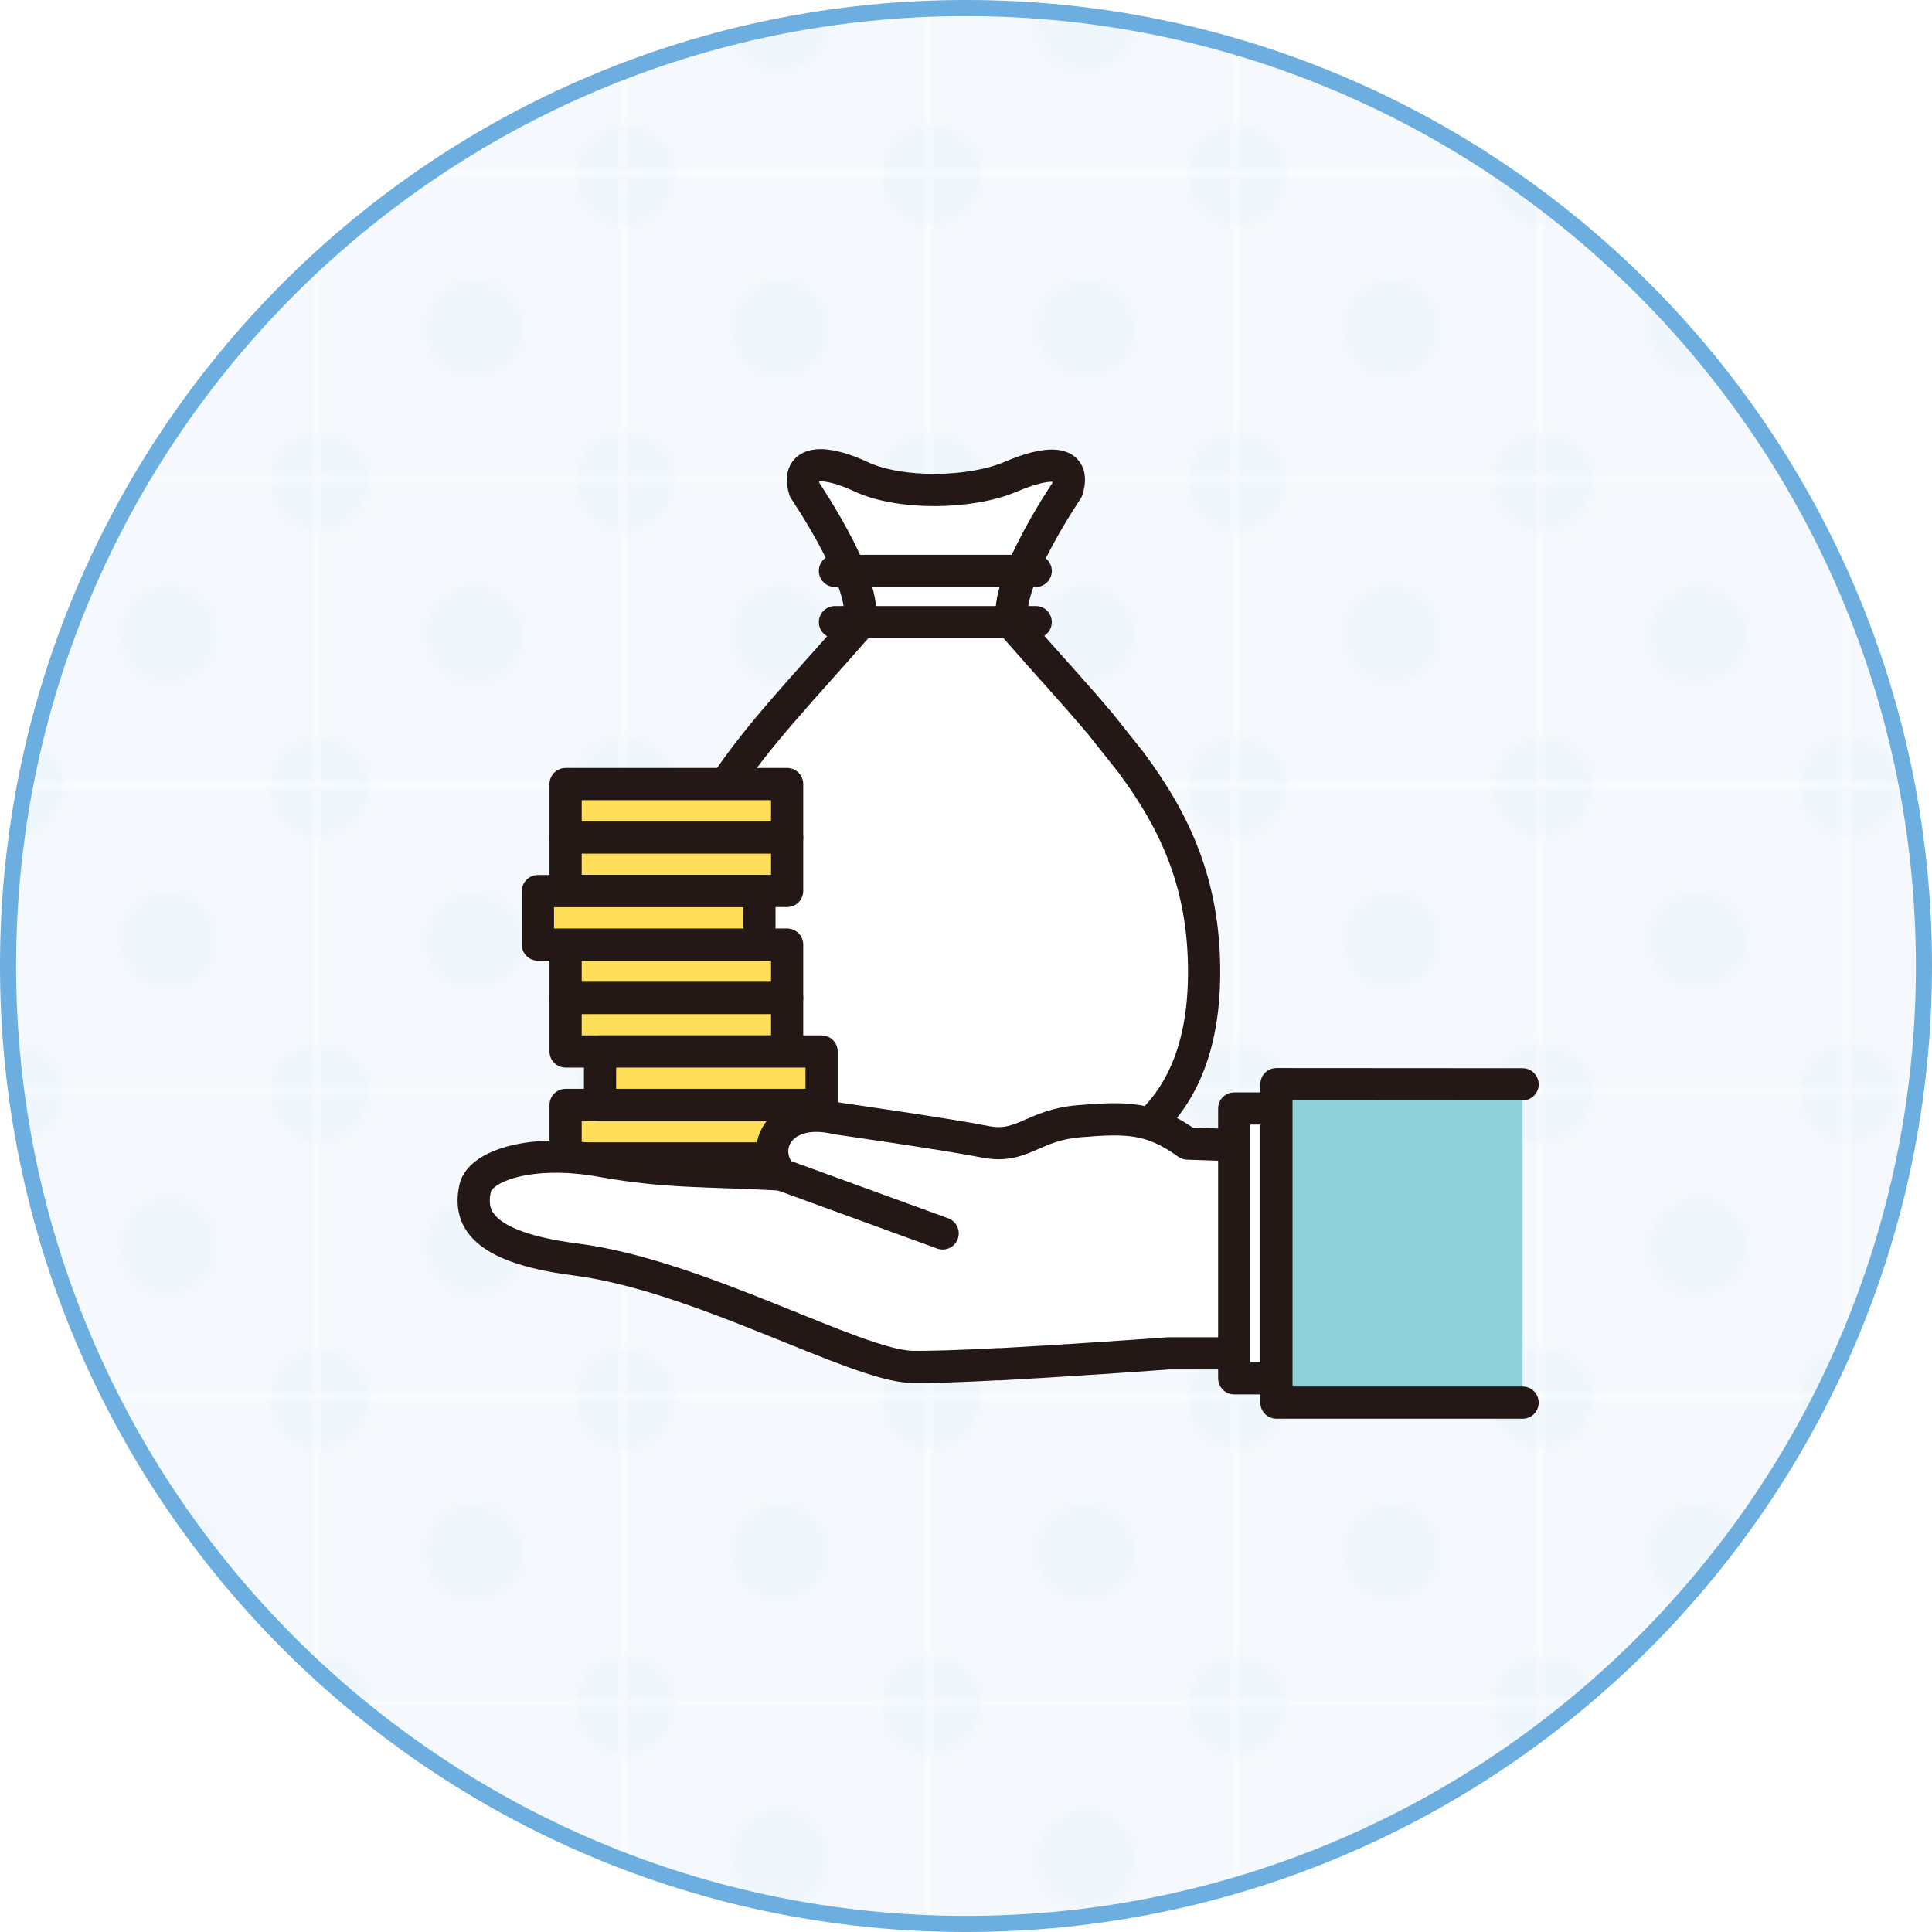
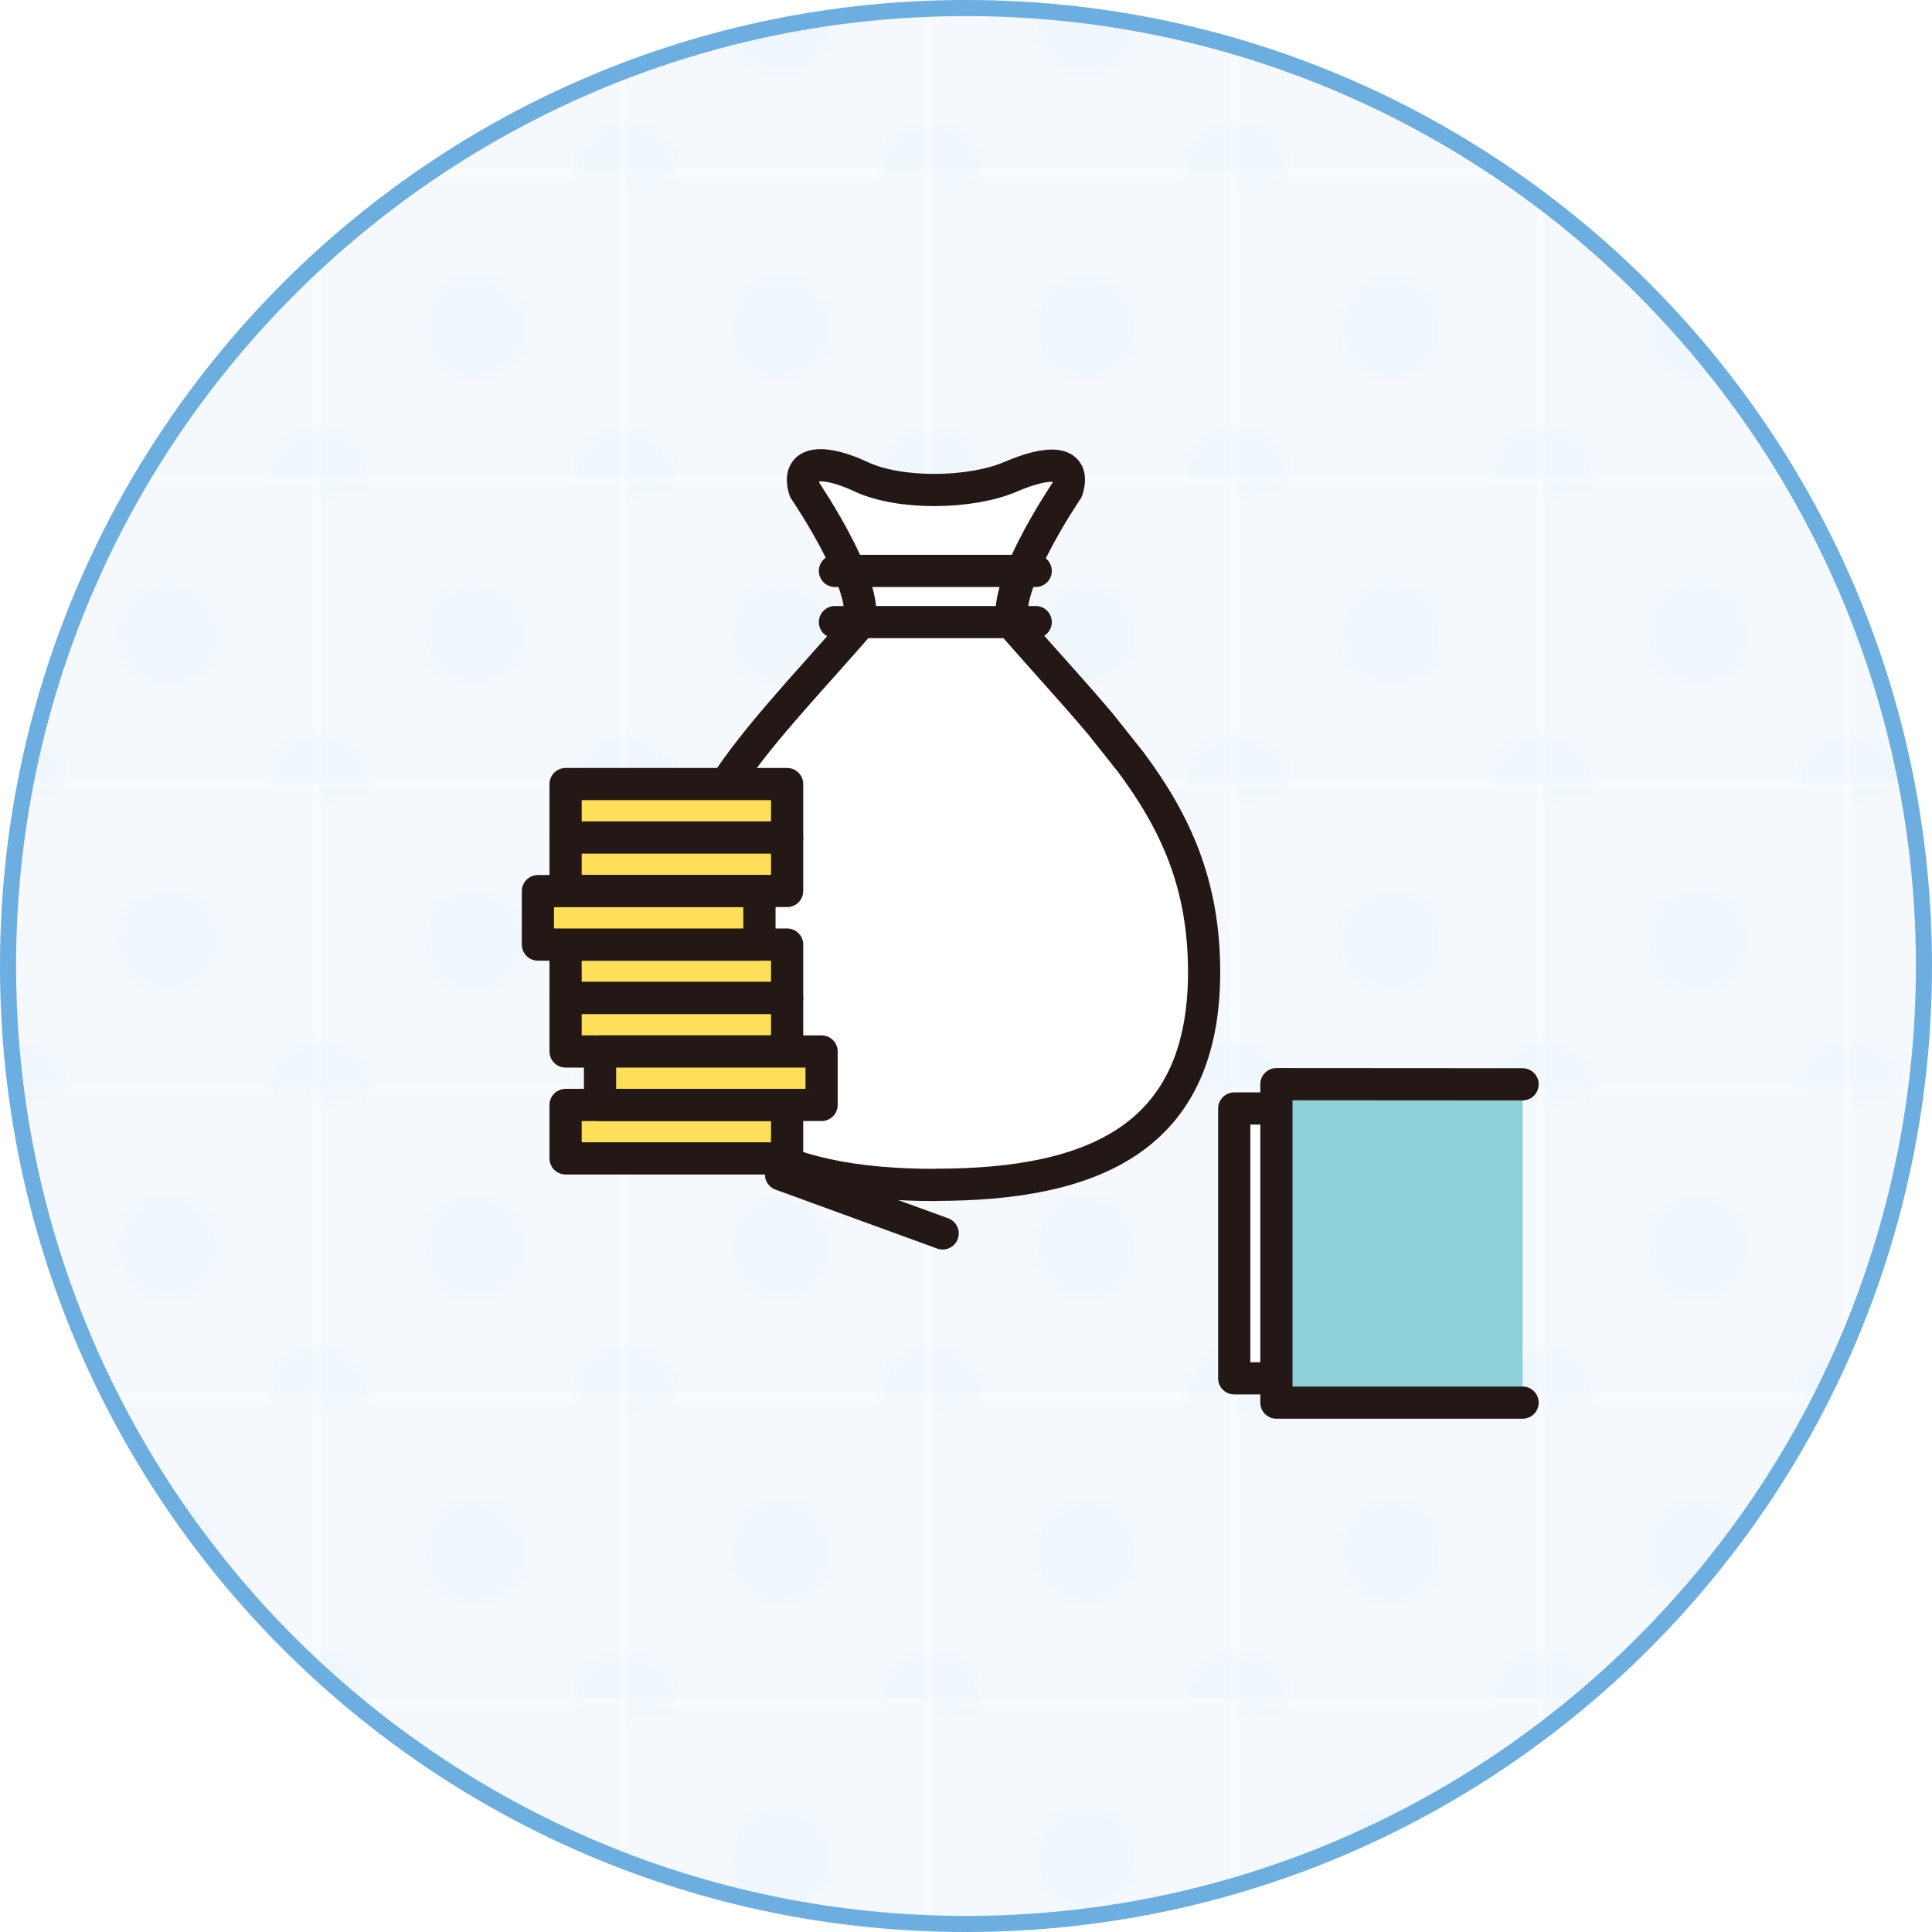
<svg xmlns="http://www.w3.org/2000/svg" id="_レイヤー_2" width="120" height="120" viewBox="0 0 120 120">
  <defs>
    <style>.cls-1,.cls-2{fill:#fff;}.cls-3{fill:#8fcfd7;}.cls-3,.cls-2,.cls-4{stroke:#231815;stroke-linecap:round;stroke-linejoin:round;stroke-width:2px;}.cls-5{fill:url(#_新規パターンスウォッチ_24);opacity:.1;}.cls-6{fill:#65aadd;}.cls-7{fill:#94c3e7;}.cls-8{fill:none;}.cls-9{fill:#6caedf;}.cls-4{fill:#ffde59;}</style>
    <pattern id="_新規パターンスウォッチ_24" x="0" y="0" width="49.73" height="49.73" patternTransform="translate(-5737.14 -7019.08) scale(.38)" patternUnits="userSpaceOnUse" viewBox="0 0 49.73 49.73">
      <g>
        <rect class="cls-8" width="49.73" height="49.73" />
        <rect class="cls-7" width="49.73" height="49.73" />
        <path class="cls-6" d="M33.2,24.87c0,4.43-3.59,8.02-8.02,8.02s-8.03-3.59-8.03-8.02,3.59-8.02,8.03-8.02,8.02,3.59,8.02,8.02Z" />
-         <path class="cls-6" d="M8.02,0C8.02,4.43,4.43,8.02,0,8.02S-8.02,4.43-8.02,0-4.43-8.02,0-8.02,8.02-4.43,8.02,0Z" />
-         <path class="cls-6" d="M57.75,0c0,4.43-3.59,8.02-8.02,8.02S41.71,4.43,41.71,0s3.59-8.02,8.03-8.02S57.75-4.43,57.75,0Z" />
+         <path class="cls-6" d="M8.02,0S-8.02,4.43-8.02,0-4.43-8.02,0-8.02,8.02-4.43,8.02,0Z" />
        <path class="cls-6" d="M8.02,49.73C8.02,54.16,4.43,57.75,0,57.75s-8.03-3.59-8.03-8.02S-4.43,41.71,0,41.71s8.02,3.59,8.02,8.02Z" />
        <path class="cls-6" d="M57.75,49.73c0,4.43-3.59,8.02-8.02,8.02s-8.03-3.59-8.03-8.02,3.59-8.02,8.03-8.02,8.02,3.59,8.02,8.02Z" />
      </g>
    </pattern>
  </defs>
  <g id="_コンテンツ">
    <g>
      <g>
        <circle class="cls-1" cx="60" cy="60" r="60" />
        <g>
          <circle class="cls-5" cx="60" cy="60" r="59.5" />
          <path class="cls-9" d="M60,1c32.53,0,59,26.47,59,59s-26.47,59-59,59S1,92.53,1,60,27.47,1,60,1m0-1C26.86,0,0,26.86,0,60s26.86,60,60,60,60-26.86,60-60S93.14,0,60,0h0Z" />
        </g>
      </g>
      <g>
        <g>
          <path class="cls-2" d="M58.13,73.59c9.86,0,16.66-2.96,16.66-13.22,0-5.45-1.78-9.31-4.56-13.04l-1.86-2.34c-1.57-1.87-3.35-3.79-5.23-5.94-1.53-1.75,3.14-8.62,3.14-8.62,.6-1.95-1.32-1.76-3.5-.82-2.49,1.07-6.89,1.13-9.3,0-2.15-1.01-4.09-1.12-3.5,.82,0,0,4.68,6.87,3.14,8.62-6.45,7.38-11.65,12.02-11.65,21.33,0,10.27,6.8,13.22,16.66,13.22" />
          <line class="cls-2" x1="51.86" y1="35.46" x2="64.33" y2="35.46" />
          <line class="cls-2" x1="51.86" y1="38.64" x2="64.33" y2="38.64" />
        </g>
        <g>
          <rect class="cls-4" x="35.13" y="48.7" width="13.76" height="3.32" />
          <rect class="cls-4" x="35.13" y="52.02" width="13.76" height="3.32" />
          <rect class="cls-4" x="35.13" y="58.67" width="13.76" height="3.32" />
          <rect class="cls-4" x="35.13" y="61.99" width="13.76" height="3.32" />
          <rect class="cls-4" x="35.13" y="68.63" width="13.76" height="3.32" />
          <rect class="cls-4" x="37.27" y="65.31" width="13.76" height="3.32" />
          <rect class="cls-4" x="33.41" y="55.35" width="13.76" height="3.32" />
        </g>
        <g>
          <g>
-             <path class="cls-2" d="M62.04,84.73c-2.24,.12-4.27,.19-5.39,.17-3.49-.07-13.22-5.69-20.89-6.67-6.17-.79-6.6-2.77-6.25-4.42,.3-1.41,3.5-2.48,7.8-1.71,4.17,.75,6.49,.59,11.2,.85-1.41-1.7-.04-4.33,3.49-3.48,0,0,6.77,.97,9.15,1.44,2.38,.48,2.94-1.03,5.89-1.27,2.95-.24,4.44-.25,6.72,1.39l7.54,.26v12.77h-8.72s-3.68,.27-7.6,.51l-2.93,.17Z" />
            <rect class="cls-2" x="72.81" y="72.7" width="16.76" height="9.08" transform="translate(3.96 158.42) rotate(-90)" />
            <polyline class="cls-3" points="94.57 87.12 79.28 87.12 79.28 67.34 94.57 67.35" />
          </g>
          <line class="cls-2" x1="48.51" y1="72.95" x2="58.55" y2="76.61" />
        </g>
      </g>
    </g>
  </g>
</svg>